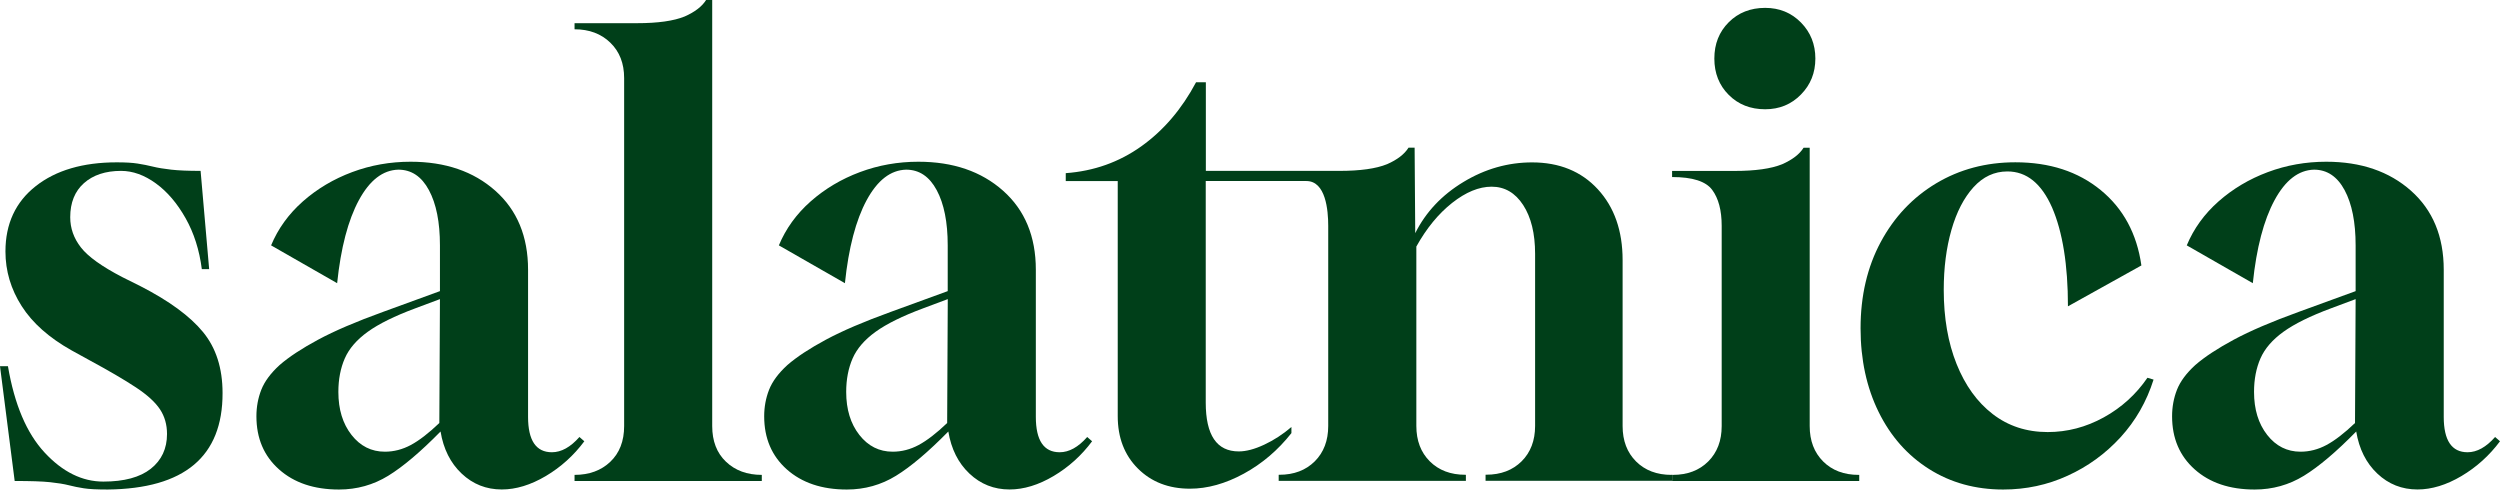
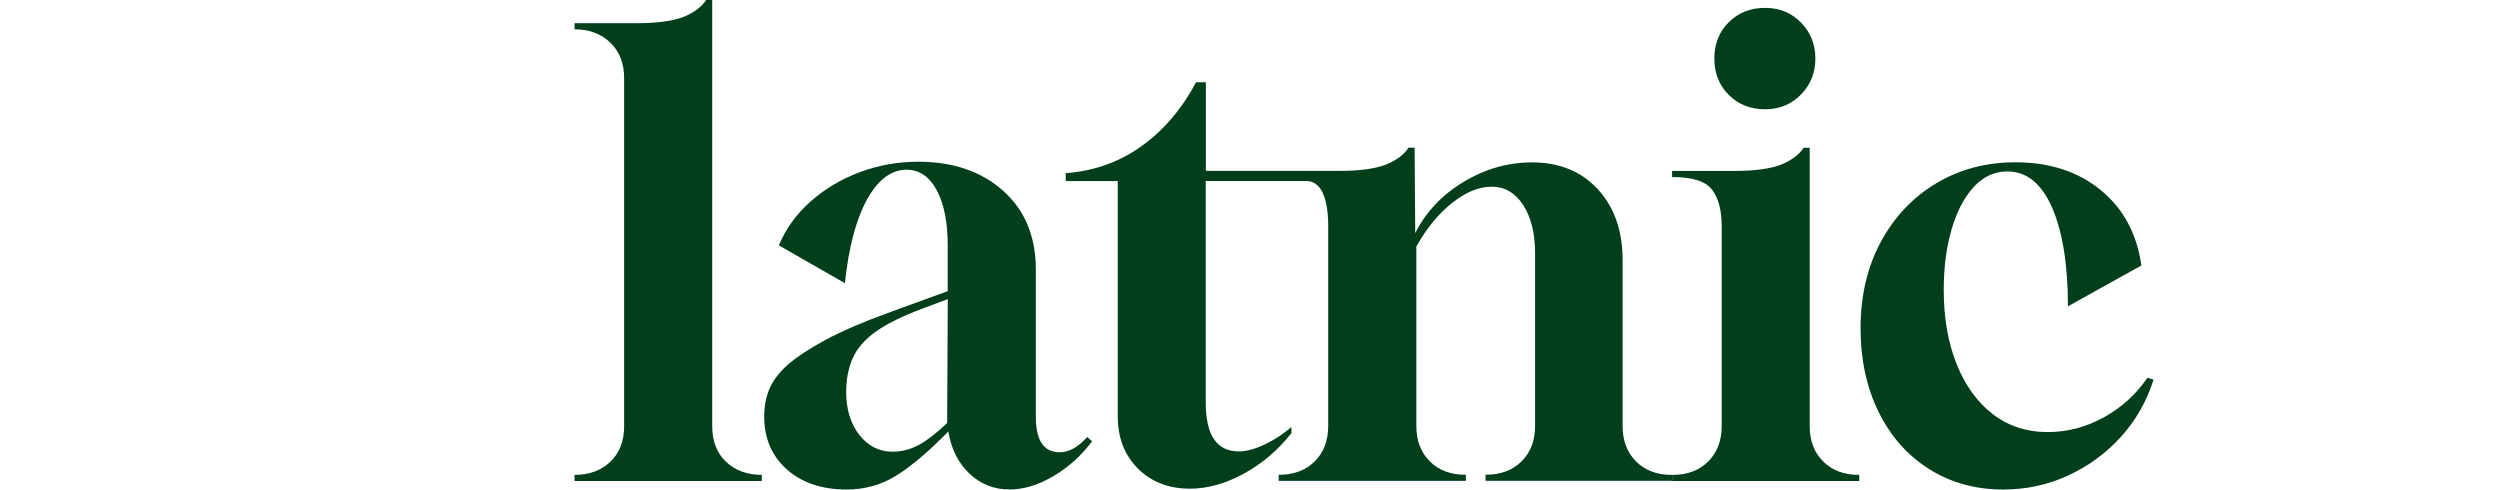
<svg xmlns="http://www.w3.org/2000/svg" width="1098" height="215" viewBox="0 0 1098 215" fill="none">
-   <path d="M47.299 214.997C42.635 214.997 39.143 214.827 36.823 214.461C34.479 214.096 32.306 213.657 30.231 213.121C28.155 212.586 25.444 212.147 22.025 211.782C18.631 211.416 13.43 211.246 6.447 211.246L0 160.846H3.492C6.349 177.654 11.722 190.297 19.609 198.774C27.496 207.275 36.091 211.514 45.395 211.514C54.527 211.514 61.461 209.638 66.223 205.887C70.96 202.135 73.353 197.044 73.353 190.613C73.353 186.496 72.327 182.891 70.252 179.749C68.176 176.631 64.661 173.415 59.631 170.102C54.625 166.79 47.811 162.819 39.216 158.166L31.427 153.879C21.562 148.349 14.261 141.869 9.524 134.44C4.787 127.034 2.393 119.02 2.393 110.446C2.393 98.29 6.838 88.717 15.701 81.75C24.565 74.783 36.433 71.3 51.304 71.3C55.064 71.3 58.116 71.47 60.435 71.835C62.755 72.201 65.002 72.639 67.15 73.175C69.299 73.711 71.986 74.15 75.209 74.515C78.433 74.881 82.73 75.051 88.102 75.051L91.862 118.216H88.639C87.565 109.812 85.197 102.358 81.509 95.83C77.822 89.302 73.499 84.21 68.469 80.556C63.439 76.902 58.336 75.051 53.159 75.051C46.346 75.051 40.926 76.854 36.897 80.41C32.868 83.991 30.841 88.984 30.841 95.415C30.841 100.239 32.403 104.673 35.553 108.692C38.679 112.711 44.735 117.047 53.697 121.7L61.754 125.719C74.281 132.15 83.438 138.849 89.152 145.816C94.89 152.783 97.747 161.723 97.747 172.612C97.821 200.528 80.972 214.632 47.299 214.997Z" fill="#003F19" />
-   <path d="M148.878 214.998C137.939 214.998 129.173 212.051 122.556 206.156C115.914 200.261 112.617 192.49 112.617 182.843C112.617 178.727 113.325 174.853 114.765 171.175C116.206 167.521 118.893 163.892 122.824 160.311C126.951 156.73 132.591 153.027 139.745 149.178C146.9 145.329 156.4 141.261 168.242 136.974L193.222 127.863V107.767C193.222 97.584 191.611 89.497 188.388 83.505C185.164 77.512 180.696 74.516 174.958 74.516C168.145 74.686 162.357 79.169 157.62 87.914C152.883 96.683 149.684 108.839 148.072 124.38L119.064 107.767C122.116 100.434 126.755 94.004 133.03 88.45C139.306 82.92 146.51 78.633 154.666 75.588C162.821 72.543 171.367 71.032 180.329 71.032C195.541 71.032 207.971 75.271 217.543 83.772C227.115 92.274 231.925 103.845 231.925 118.485V183.087C231.925 193.439 235.416 198.628 242.4 198.628C246.527 198.628 250.556 196.387 254.488 191.929L256.636 193.805C251.972 200.066 246.332 205.157 239.715 209.079C233.073 213.001 226.626 214.974 220.375 214.974C213.562 214.974 207.702 212.659 202.769 208.006C197.837 203.354 194.76 197.191 193.491 189.518C184.7 198.458 177.057 204.937 170.513 208.957C163.968 212.976 156.741 214.998 148.878 214.998ZM169.023 198.385C172.955 198.385 176.764 197.41 180.452 195.437C184.114 193.464 188.289 190.249 192.953 185.791L193.222 131.371L182.477 135.391C173.345 138.777 166.362 142.236 161.527 145.719C156.693 149.203 153.322 153.1 151.442 157.388C149.561 161.675 148.61 166.595 148.61 172.125C148.61 179.822 150.538 186.107 154.396 191.028C158.23 195.924 163.114 198.385 169.023 198.385Z" fill="#003F19" />
  <path d="M252.342 211.247V208.568C258.788 208.568 264.038 206.643 268.067 202.794C272.096 198.945 274.123 193.732 274.123 187.107V34.299C274.123 27.868 272.12 22.679 268.067 18.757C264.038 14.835 258.788 12.862 252.342 12.862V10.182H279.763C288.896 10.182 295.88 9.208 300.715 7.235C305.183 5.262 308.332 2.85 310.115 0H312.801V187.107C312.801 193.708 314.803 198.945 318.857 202.794C322.886 206.643 328.135 208.568 334.582 208.568V211.247H252.342Z" fill="#003F19" />
  <path d="M371.917 214.998C360.978 214.998 352.212 212.051 345.57 206.156C338.952 200.261 335.632 192.49 335.632 182.843C335.632 178.727 336.34 174.853 337.78 171.175C339.221 167.521 341.908 163.892 345.839 160.311C349.966 156.73 355.606 153.027 362.76 149.178C369.915 145.329 379.414 141.261 391.256 136.974L416.236 127.863V107.767C416.236 97.584 414.625 89.497 411.402 83.505C408.178 77.512 403.71 74.516 397.972 74.516C391.159 74.686 385.373 79.169 380.635 87.914C375.898 96.683 372.699 108.839 371.087 124.38L342.079 107.767C345.131 100.434 349.77 94.004 356.045 88.45C362.321 82.92 369.525 78.633 377.681 75.588C385.837 72.543 394.382 71.032 403.344 71.032C418.581 71.032 430.986 75.271 440.558 83.772C450.13 92.274 454.94 103.845 454.94 118.485V183.087C454.94 193.439 458.432 198.628 465.415 198.628C469.542 198.628 473.572 196.387 477.503 191.929L479.651 193.805C474.988 200.066 469.346 205.157 462.729 209.079C456.112 213.001 449.641 214.974 443.39 214.974C436.577 214.974 430.717 212.659 425.784 208.006C420.852 203.354 417.776 197.191 416.506 189.518C407.715 198.458 400.072 204.937 393.528 208.957C387.008 212.976 379.78 214.998 371.917 214.998ZM392.062 198.385C395.994 198.385 399.804 197.41 403.491 195.437C407.153 193.464 411.329 190.249 415.993 185.791L416.261 131.371L405.518 135.391C396.385 138.777 389.401 142.236 384.566 145.719C379.732 149.203 376.362 153.1 374.482 157.388C372.602 161.675 371.649 166.595 371.649 172.125C371.649 179.822 373.578 186.107 377.436 191.028C381.27 195.924 386.153 198.385 392.062 198.385Z" fill="#003F19" />
  <path d="M734.139 208.567C727.693 208.567 722.491 206.593 718.559 202.671C714.628 198.749 712.65 193.561 712.65 187.13V114.221C712.65 101.359 709.012 90.983 701.76 83.114C694.507 75.246 684.862 71.324 672.873 71.324C662.299 71.324 652.264 74.174 642.79 79.899C633.291 85.623 626.21 93.126 621.57 102.407L621.302 64.869H618.616C616.833 67.719 613.683 70.155 609.214 72.104C604.379 74.077 597.396 75.051 588.263 75.051H564.895H561.647H529.61V36.124H525.313C519.038 47.914 511.028 57.293 501.261 64.26C491.493 71.227 480.432 75.148 468.077 76.05V79.533H490.907V182.745C490.907 192.221 493.862 199.894 499.772 205.789C505.681 211.684 513.298 214.632 522.602 214.632C530.294 214.632 538.181 212.439 546.239 208.054C554.297 203.67 561.281 197.726 567.19 190.224V187.544C563.43 190.759 559.45 193.341 555.226 195.314C551.001 197.288 547.289 198.262 544.066 198.262C534.396 198.262 529.561 191.125 529.561 176.826V79.508C545.116 79.46 563.772 79.508 573.759 79.508C582.281 79.508 583.356 92.346 583.356 99.143V187.081C583.356 193.512 581.377 198.7 577.445 202.622C573.49 206.544 568.313 208.518 561.867 208.518H561.598V211.197H643.815V208.518H643.547C637.1 208.518 631.899 206.544 627.968 202.622C624.037 198.7 622.058 193.512 622.058 187.081V108.277C626.526 100.239 631.777 93.857 637.784 89.107C643.791 84.381 649.553 81.993 655.12 81.993C660.859 81.993 665.474 84.673 668.965 90.032C672.457 95.391 674.216 102.553 674.216 111.469V187.057C674.216 193.488 672.239 198.676 668.307 202.598C664.351 206.52 659.174 208.493 652.727 208.493H652.459V211.173H734.407V208.493H734.139V208.567Z" fill="#003F19" />
  <path d="M734.407 211.247V208.567H734.676C741.122 208.567 746.323 206.594 750.254 202.672C754.186 198.75 756.164 193.562 756.164 187.131V99.192C756.164 92.396 754.771 87.134 751.988 83.383C749.204 79.631 743.344 77.756 734.382 77.756V75.076H761.78C770.913 75.076 777.896 74.102 782.731 72.129C787.2 70.156 790.35 67.744 792.133 64.894H794.818V187.131C794.818 193.562 796.797 198.75 800.728 202.672C804.659 206.594 809.86 208.567 816.307 208.567H816.575V211.247H734.407ZM775.259 47.988C768.813 47.988 763.466 45.894 759.266 41.679C755.066 37.49 752.94 32.155 752.94 25.724C752.94 19.293 755.041 13.982 759.266 9.768C763.466 5.578 768.813 3.459 775.259 3.459C781.535 3.459 786.76 5.603 790.984 9.89C795.184 14.177 797.308 19.439 797.308 25.699C797.308 31.96 795.209 37.221 790.984 41.509C786.76 45.845 781.51 47.988 775.259 47.988Z" fill="#003F19" />
  <path d="M879.794 214.999C867.609 214.999 856.767 212.003 847.268 206.011C837.769 200.018 830.371 191.663 825.097 180.944C819.823 170.226 817.161 157.973 817.161 144.21C817.161 129.911 820.115 117.269 826.025 106.282C831.934 95.296 840.041 86.721 850.345 80.534C860.65 74.371 872.249 71.277 885.141 71.277C900.183 71.277 912.686 75.345 922.624 83.481C932.562 91.618 938.52 102.653 940.498 116.586L908.241 134.539C908.241 116.318 905.897 101.824 901.258 91.106C896.594 80.558 890.074 75.296 881.649 75.296C875.911 75.296 870.954 77.611 866.73 82.263C862.53 86.916 859.307 93.152 857.06 101.02C854.814 108.888 853.691 117.634 853.691 127.304C853.691 139.63 855.571 150.495 859.332 159.874C863.092 169.252 868.366 176.584 875.179 181.845C881.991 187.107 890.049 189.762 899.352 189.762C907.948 189.762 916.153 187.619 923.943 183.332C931.732 179.044 938.129 173.247 943.159 165.915L945.845 166.718C942.793 176.365 937.958 184.818 931.341 192.053C924.699 199.287 916.958 204.914 908.094 208.934C899.279 212.977 889.83 214.999 879.794 214.999Z" fill="#003F19" />
-   <path d="M990.241 214.998C979.302 214.998 970.535 212.051 963.917 206.156C957.3 200.261 953.98 192.49 953.98 182.843C953.98 178.727 954.687 174.853 956.128 171.175C957.569 167.521 960.256 163.892 964.187 160.311C968.314 156.73 973.954 153.027 981.108 149.178C988.263 145.329 997.761 141.261 1009.6 136.974L1034.59 127.863V107.767C1034.59 97.584 1032.97 89.497 1029.75 83.505C1026.53 77.512 1022.03 74.516 1016.32 74.516C1009.51 74.686 1003.72 79.169 998.983 87.914C994.246 96.683 991.047 108.839 989.435 124.38L960.426 107.767C963.479 100.434 968.118 94.004 974.393 88.45C980.669 82.92 987.873 78.633 996.029 75.588C1004.18 72.543 1012.73 71.032 1021.69 71.032C1036.9 71.032 1049.33 75.271 1058.91 83.772C1068.48 92.274 1073.29 103.845 1073.29 118.485V183.087C1073.29 193.439 1076.78 198.628 1083.76 198.628C1087.89 198.628 1091.92 196.387 1095.85 191.929L1098 193.805C1093.34 200.066 1087.69 205.157 1081.08 209.079C1074.46 213.001 1067.99 214.974 1061.74 214.974C1054.92 214.974 1049.06 212.659 1044.13 208.006C1039.2 203.354 1036.12 197.191 1034.85 189.518C1026.09 198.458 1018.42 204.937 1011.88 208.957C1005.33 212.976 998.104 214.998 990.241 214.998ZM1010.39 198.385C1014.32 198.385 1018.13 197.41 1021.81 195.437C1025.48 193.464 1029.65 190.249 1034.32 185.791L1034.59 131.371L1023.84 135.391C1014.71 138.777 1007.72 142.236 1002.89 145.719C998.054 149.203 994.685 153.1 992.805 157.388C990.924 161.675 989.973 166.595 989.973 172.125C989.973 179.822 991.901 186.107 995.759 191.028C999.593 195.924 1004.48 198.385 1010.39 198.385Z" fill="#003F19" />
</svg>